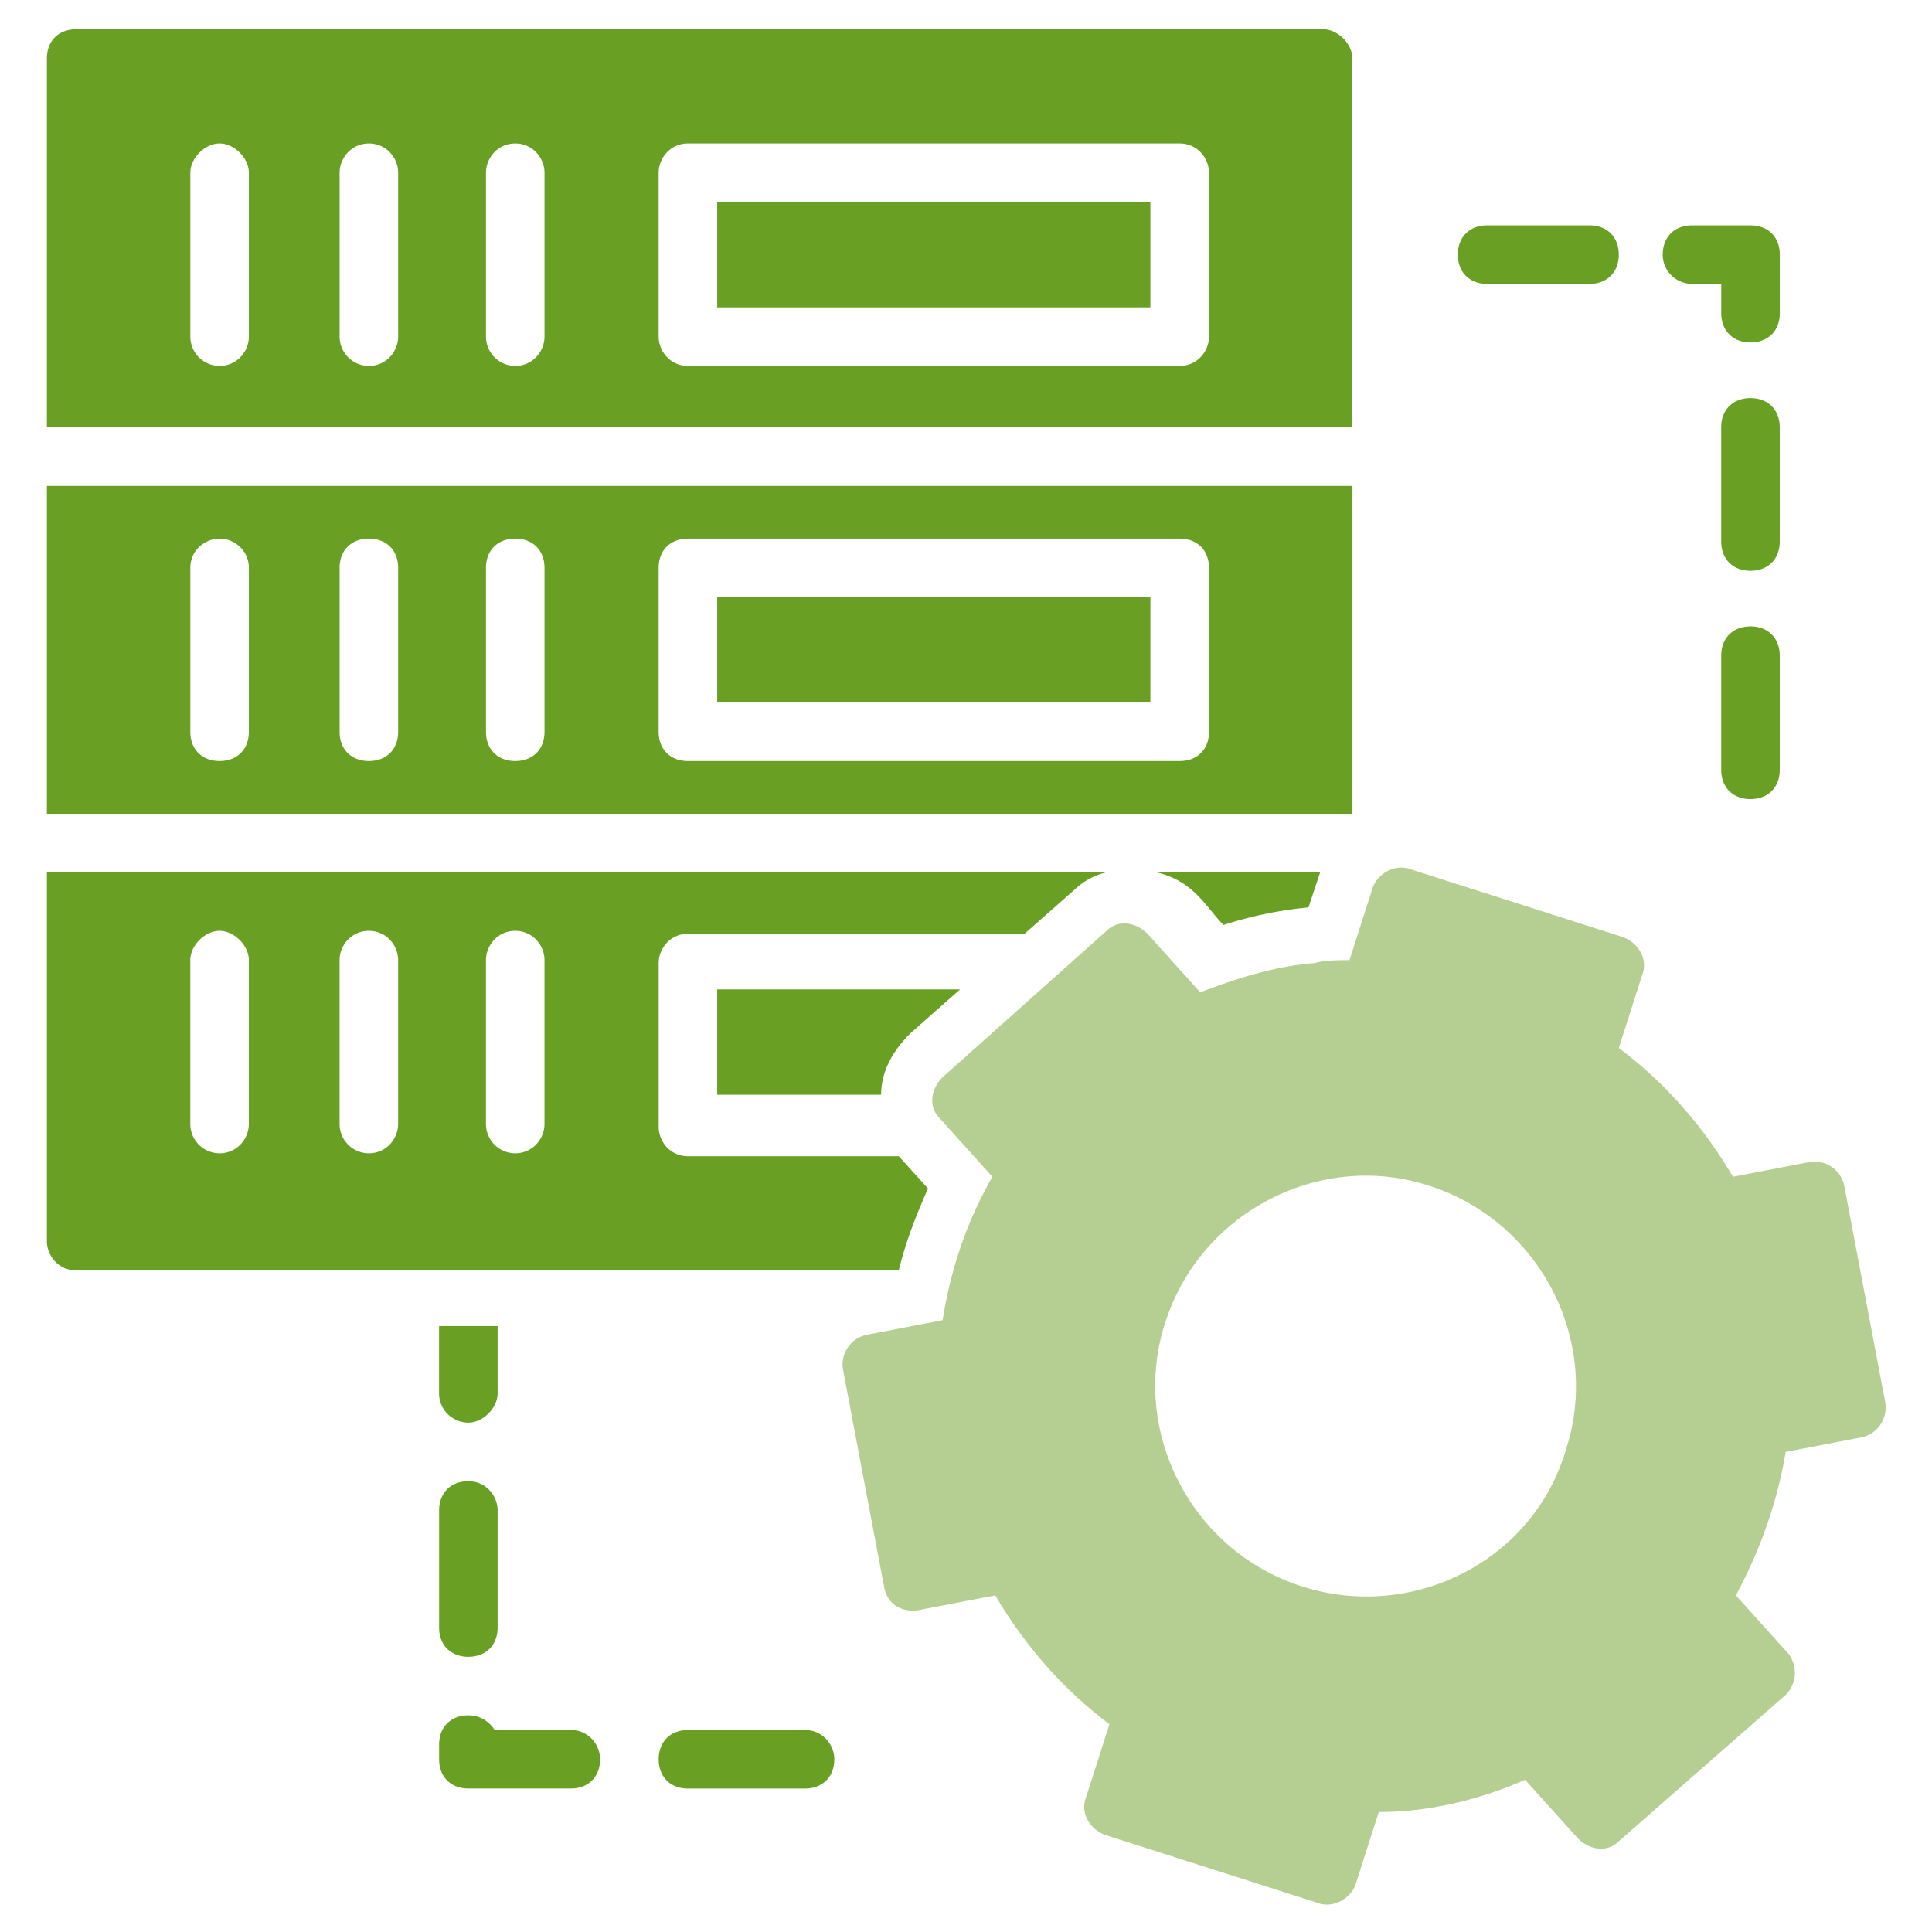
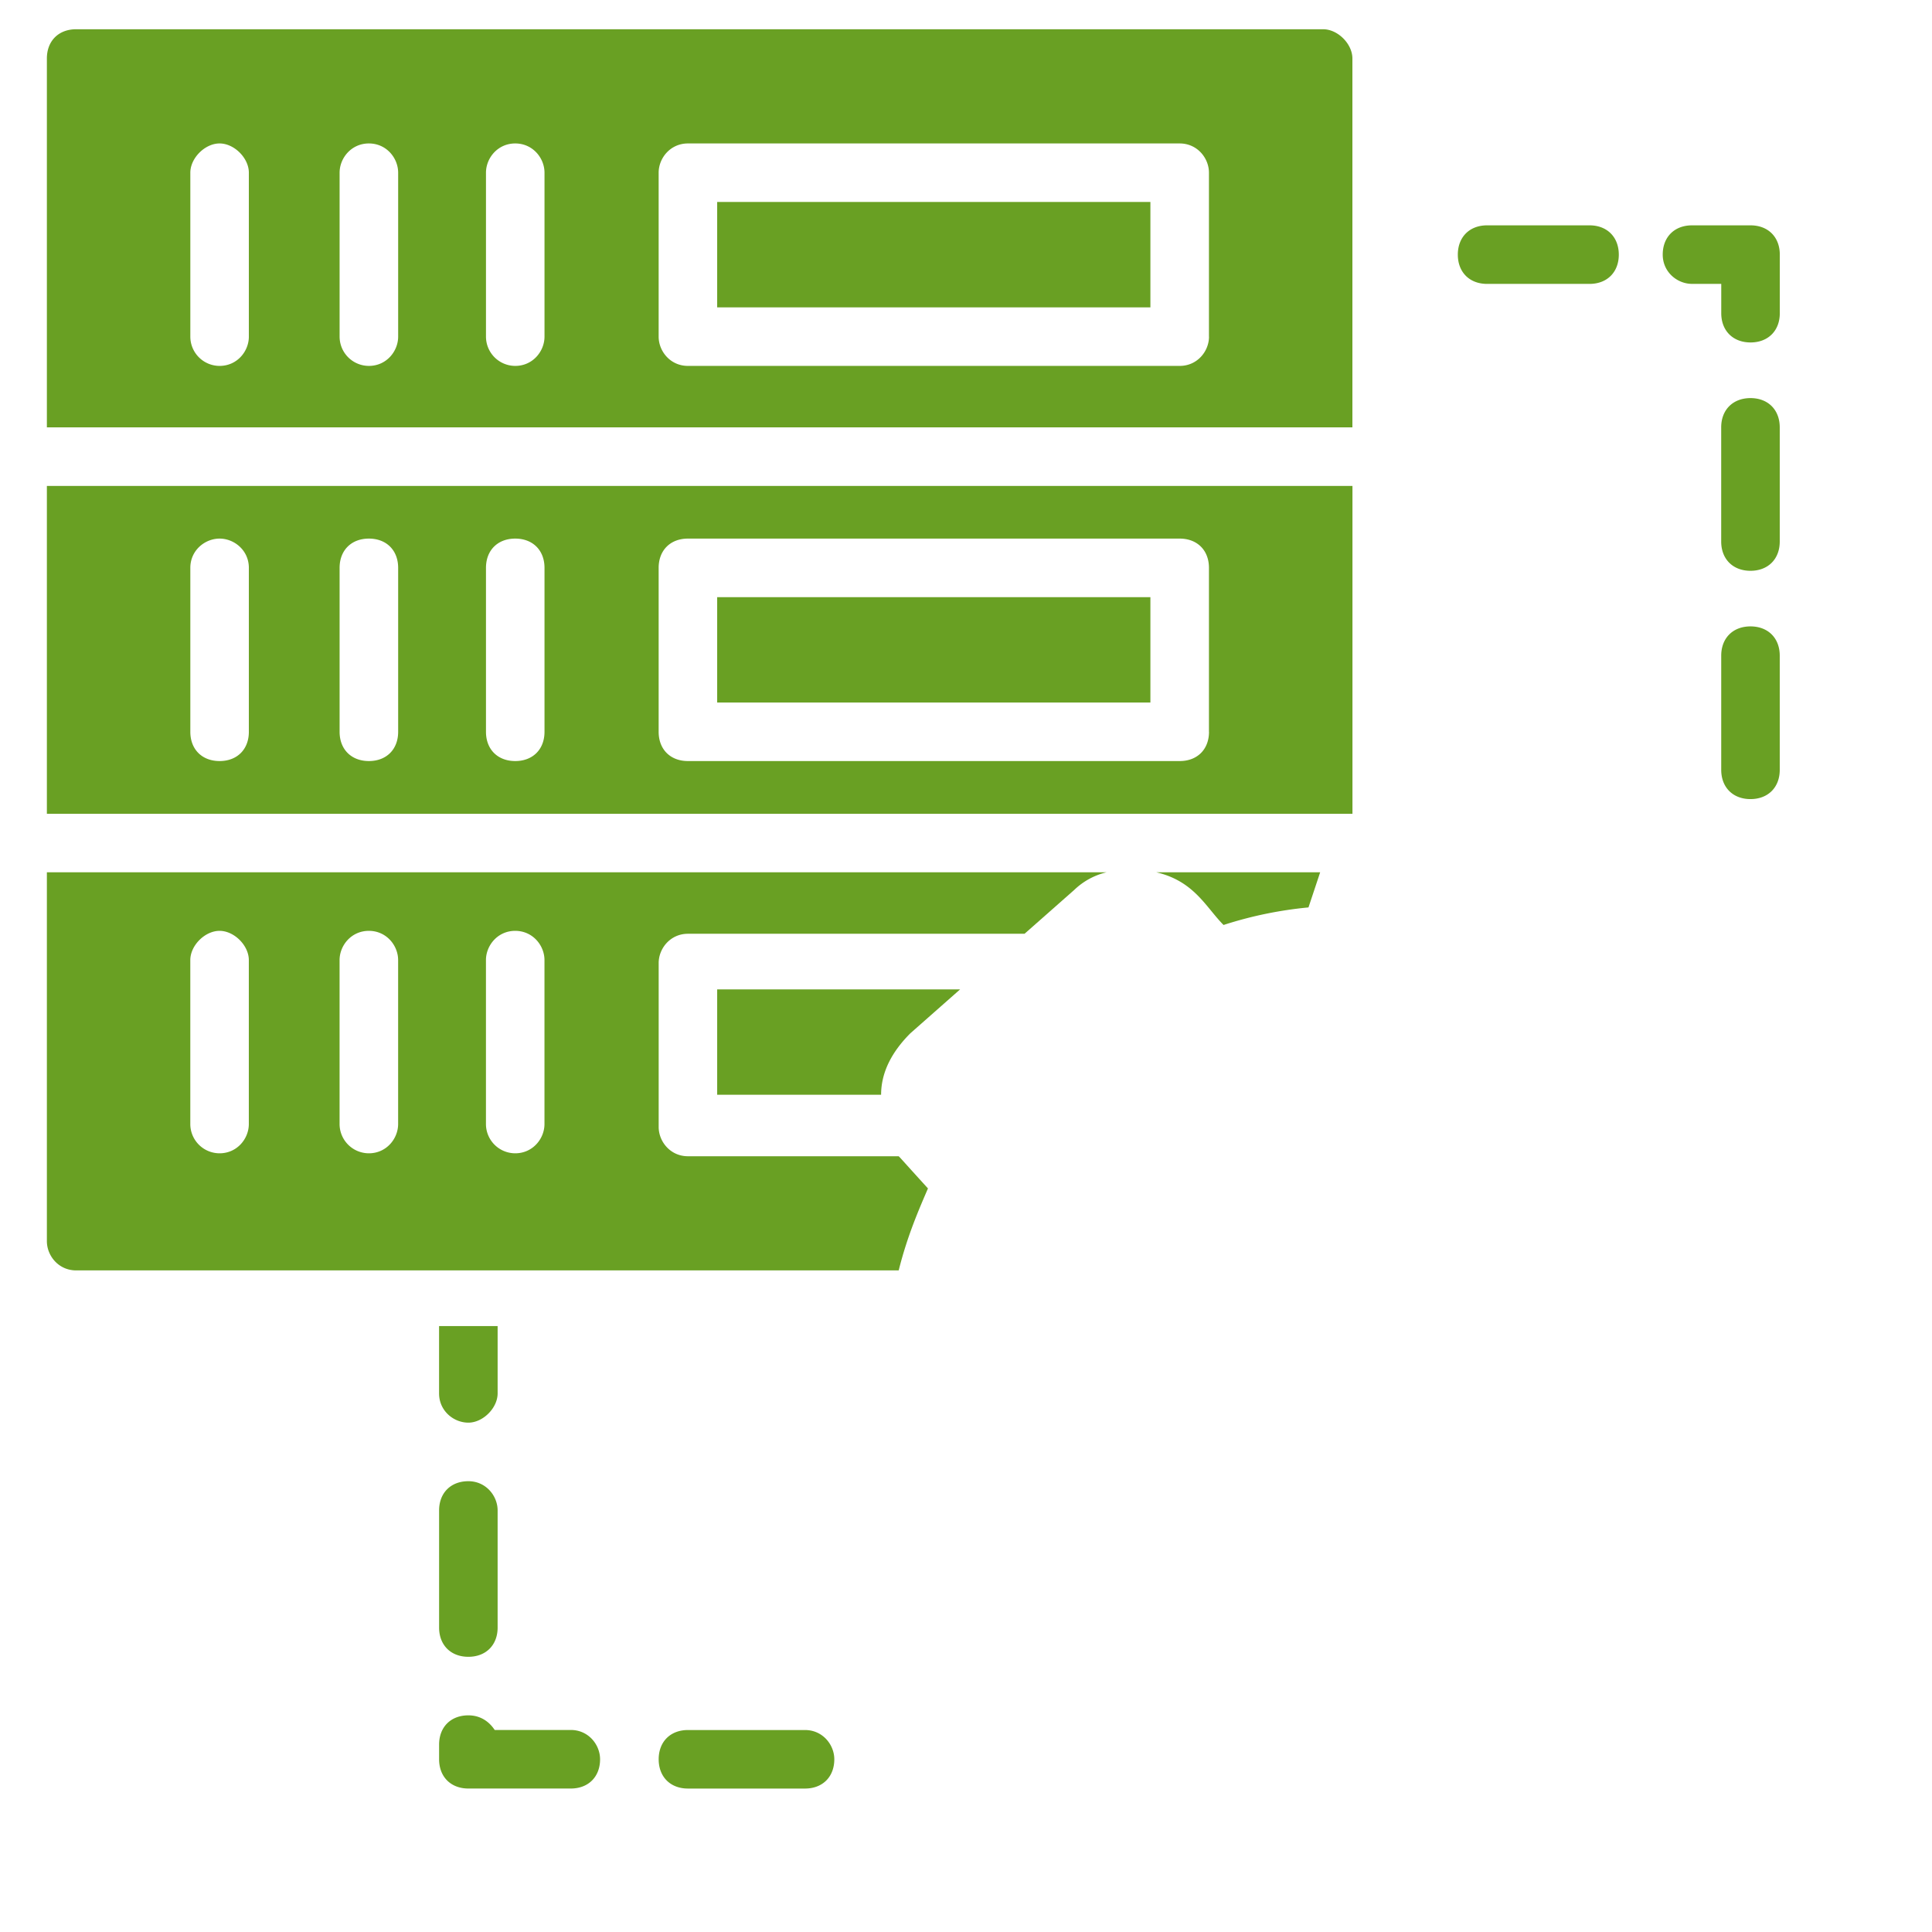
<svg xmlns="http://www.w3.org/2000/svg" width="72" height="72" fill="none">
-   <path d="M68.728 44.182a1.131 1.131 0 00-1.309-.873l-2.836.546c-1.091-1.855-2.51-3.491-4.255-4.8l.873-2.727c.218-.546-.11-1.2-.764-1.419L52.583 32.4c-.546-.218-1.2.11-1.418.655l-.873 2.727c-.437 0-.873 0-1.31.11-1.417.108-2.836.545-4.254 1.09L42.765 34.8c-.437-.436-1.091-.545-1.528-.109l-6.109 5.455c-.436.436-.545 1.09-.109 1.527l1.964 2.182c-.873 1.527-1.527 3.273-1.855 5.345l-2.836.546a1.13 1.13 0 00-.873 1.309l1.527 8.073c.11.654.655.981 1.31.872l2.836-.545c1.09 1.855 2.509 3.49 4.254 4.8l-.872 2.727c-.218.546.109 1.2.763 1.418l7.855 2.51c.545.218 1.2-.11 1.418-.655l.873-2.727c1.854 0 3.709-.437 5.454-1.2l1.964 2.181c.436.437 1.09.546 1.527.11l6.218-5.455c.437-.436.437-1.09.11-1.527l-1.964-2.182c.873-1.636 1.527-3.382 1.855-5.346l2.836-.545c.545-.11.982-.654.873-1.31l-1.528-8.072zM48.546 59.128c-4.145-1.31-6.436-5.782-5.127-9.819 1.31-4.145 5.782-6.436 9.818-5.127 4.146 1.31 6.437 5.782 5.128 9.818-1.2 4.146-5.673 6.437-9.819 5.128z" fill="#B4CF91" />
  <path d="M55.419 10.58h3.818c.655 0 1.091-.436 1.091-1.09 0-.655-.436-1.092-1.09-1.092h-3.819c-.654 0-1.09.437-1.09 1.091 0 .655.435 1.091 1.09 1.091zm7.637 0h1.09v1.091c0 .655.437 1.091 1.092 1.091.654 0 1.09-.436 1.09-1.09V9.488c0-.654-.436-1.09-1.09-1.09h-2.182c-.655 0-1.091.436-1.091 1.09 0 .655.545 1.091 1.09 1.091zm2.179 12.764c-.654 0-1.09.436-1.09 1.09v4.255c0 .655.436 1.091 1.09 1.091.655 0 1.091-.436 1.091-1.09v-4.255c0-.655-.436-1.091-1.09-1.091zm1.091-7.417c0-.655-.436-1.091-1.09-1.091-.655 0-1.092.436-1.092 1.09v4.255c0 .655.437 1.091 1.091 1.091.655 0 1.091-.436 1.091-1.09v-4.255zM17.454 55.2c-.654 0-1.09.436-1.09 1.09v4.364c0 .654.436 1.09 1.09 1.09.655 0 1.091-.436 1.091-1.09V56.29c0-.545-.436-1.09-1.09-1.09zm0-2.182c.546 0 1.091-.546 1.091-1.09v-2.51h-2.182v2.51c0 .654.546 1.09 1.091 1.09zm3.818 11.453h-2.836c-.218-.327-.545-.545-.982-.545-.654 0-1.09.436-1.09 1.09v.546c0 .655.436 1.091 1.09 1.091h3.818c.655 0 1.091-.436 1.091-1.09 0-.546-.436-1.092-1.09-1.092zm8.729.002h-4.363c-.655 0-1.091.436-1.091 1.09 0 .655.436 1.091 1.09 1.091h4.364c.655 0 1.091-.436 1.091-1.09 0-.546-.436-1.091-1.09-1.091zm2.835-23.675c0-.872.436-1.636 1.09-2.29l1.855-1.637h-9.054v3.927h6.109zm12.763-6.327a14.798 14.798 0 013.164-.654l.436-1.31h-6.11c1.419.328 1.855 1.31 2.51 1.965zM26.727 22.254h16.145v3.927H26.727v-3.927zm0-14.727h16.145v3.928H26.727V7.527z" fill="#69A023" />
  <path d="M50.4 18.11H1.747v12.218h48.655V18.109zM9.274 27.272c0 .655-.436 1.09-1.09 1.09-.655 0-1.091-.435-1.091-1.09v-6.11c0-.654.545-1.09 1.09-1.09.546 0 1.091.436 1.091 1.09v6.11zm5.564 0c0 .655-.436 1.09-1.09 1.09-.655 0-1.092-.435-1.092-1.09v-6.11c0-.654.437-1.09 1.091-1.09.655 0 1.091.436 1.091 1.09v6.11zm5.454 0c0 .655-.436 1.09-1.09 1.09-.655 0-1.091-.435-1.091-1.09v-6.11c0-.654.436-1.09 1.09-1.09.655 0 1.091.436 1.091 1.09v6.11zm24.764 0c0 .655-.436 1.09-1.09 1.09h-18.33c-.654 0-1.09-.435-1.09-1.09v-6.11c0-.654.436-1.09 1.09-1.09h18.327c.655 0 1.091.436 1.091 1.09v6.11zM50.4 2.18c0-.545-.545-1.09-1.09-1.09H2.837c-.655 0-1.09.436-1.09 1.09v13.746H50.4V2.181zM9.274 12.545c0 .546-.436 1.091-1.09 1.091a1.092 1.092 0 01-1.091-1.09v-6.11c0-.545.545-1.09 1.09-1.09.546 0 1.091.545 1.091 1.09v6.11zm5.564 0c0 .546-.436 1.091-1.09 1.091a1.093 1.093 0 01-1.092-1.09v-6.11c0-.545.437-1.09 1.091-1.09.655 0 1.091.545 1.091 1.09v6.11zm5.454 0c0 .546-.436 1.091-1.09 1.091a1.092 1.092 0 01-1.091-1.09v-6.11c0-.545.436-1.09 1.09-1.09.655 0 1.091.545 1.091 1.09v6.11zm24.764 0c0 .546-.436 1.091-1.09 1.091h-18.33c-.654 0-1.09-.545-1.09-1.09v-6.11c0-.545.436-1.09 1.09-1.09h18.327c.655 0 1.091.545 1.091 1.09v6.11zM34.583 44.29c-1.091-1.2-.982-1.091-1.091-1.2h-7.855c-.654 0-1.09-.546-1.09-1.091v-6.11c0-.545.436-1.09 1.09-1.09h12.545l1.855-1.637a2.6 2.6 0 011.2-.654H1.747v13.745c0 .546.435 1.091 1.09 1.091h30.655c.327-1.309.763-2.29 1.09-3.054zm-25.31-2.4c0 .545-.436 1.09-1.09 1.09a1.092 1.092 0 01-1.091-1.09v-6.11c0-.545.545-1.09 1.09-1.09.546 0 1.091.545 1.091 1.09v6.11zm5.564 0c0 .545-.436 1.09-1.09 1.09a1.093 1.093 0 01-1.092-1.09v-6.11c0-.545.437-1.09 1.091-1.09.655 0 1.091.545 1.091 1.09v6.11zm5.454 0c0 .545-.436 1.09-1.09 1.09a1.092 1.092 0 01-1.091-1.09v-6.11c0-.545.436-1.09 1.09-1.09.655 0 1.091.545 1.091 1.09v6.11z" fill="#69A023" />
</svg>